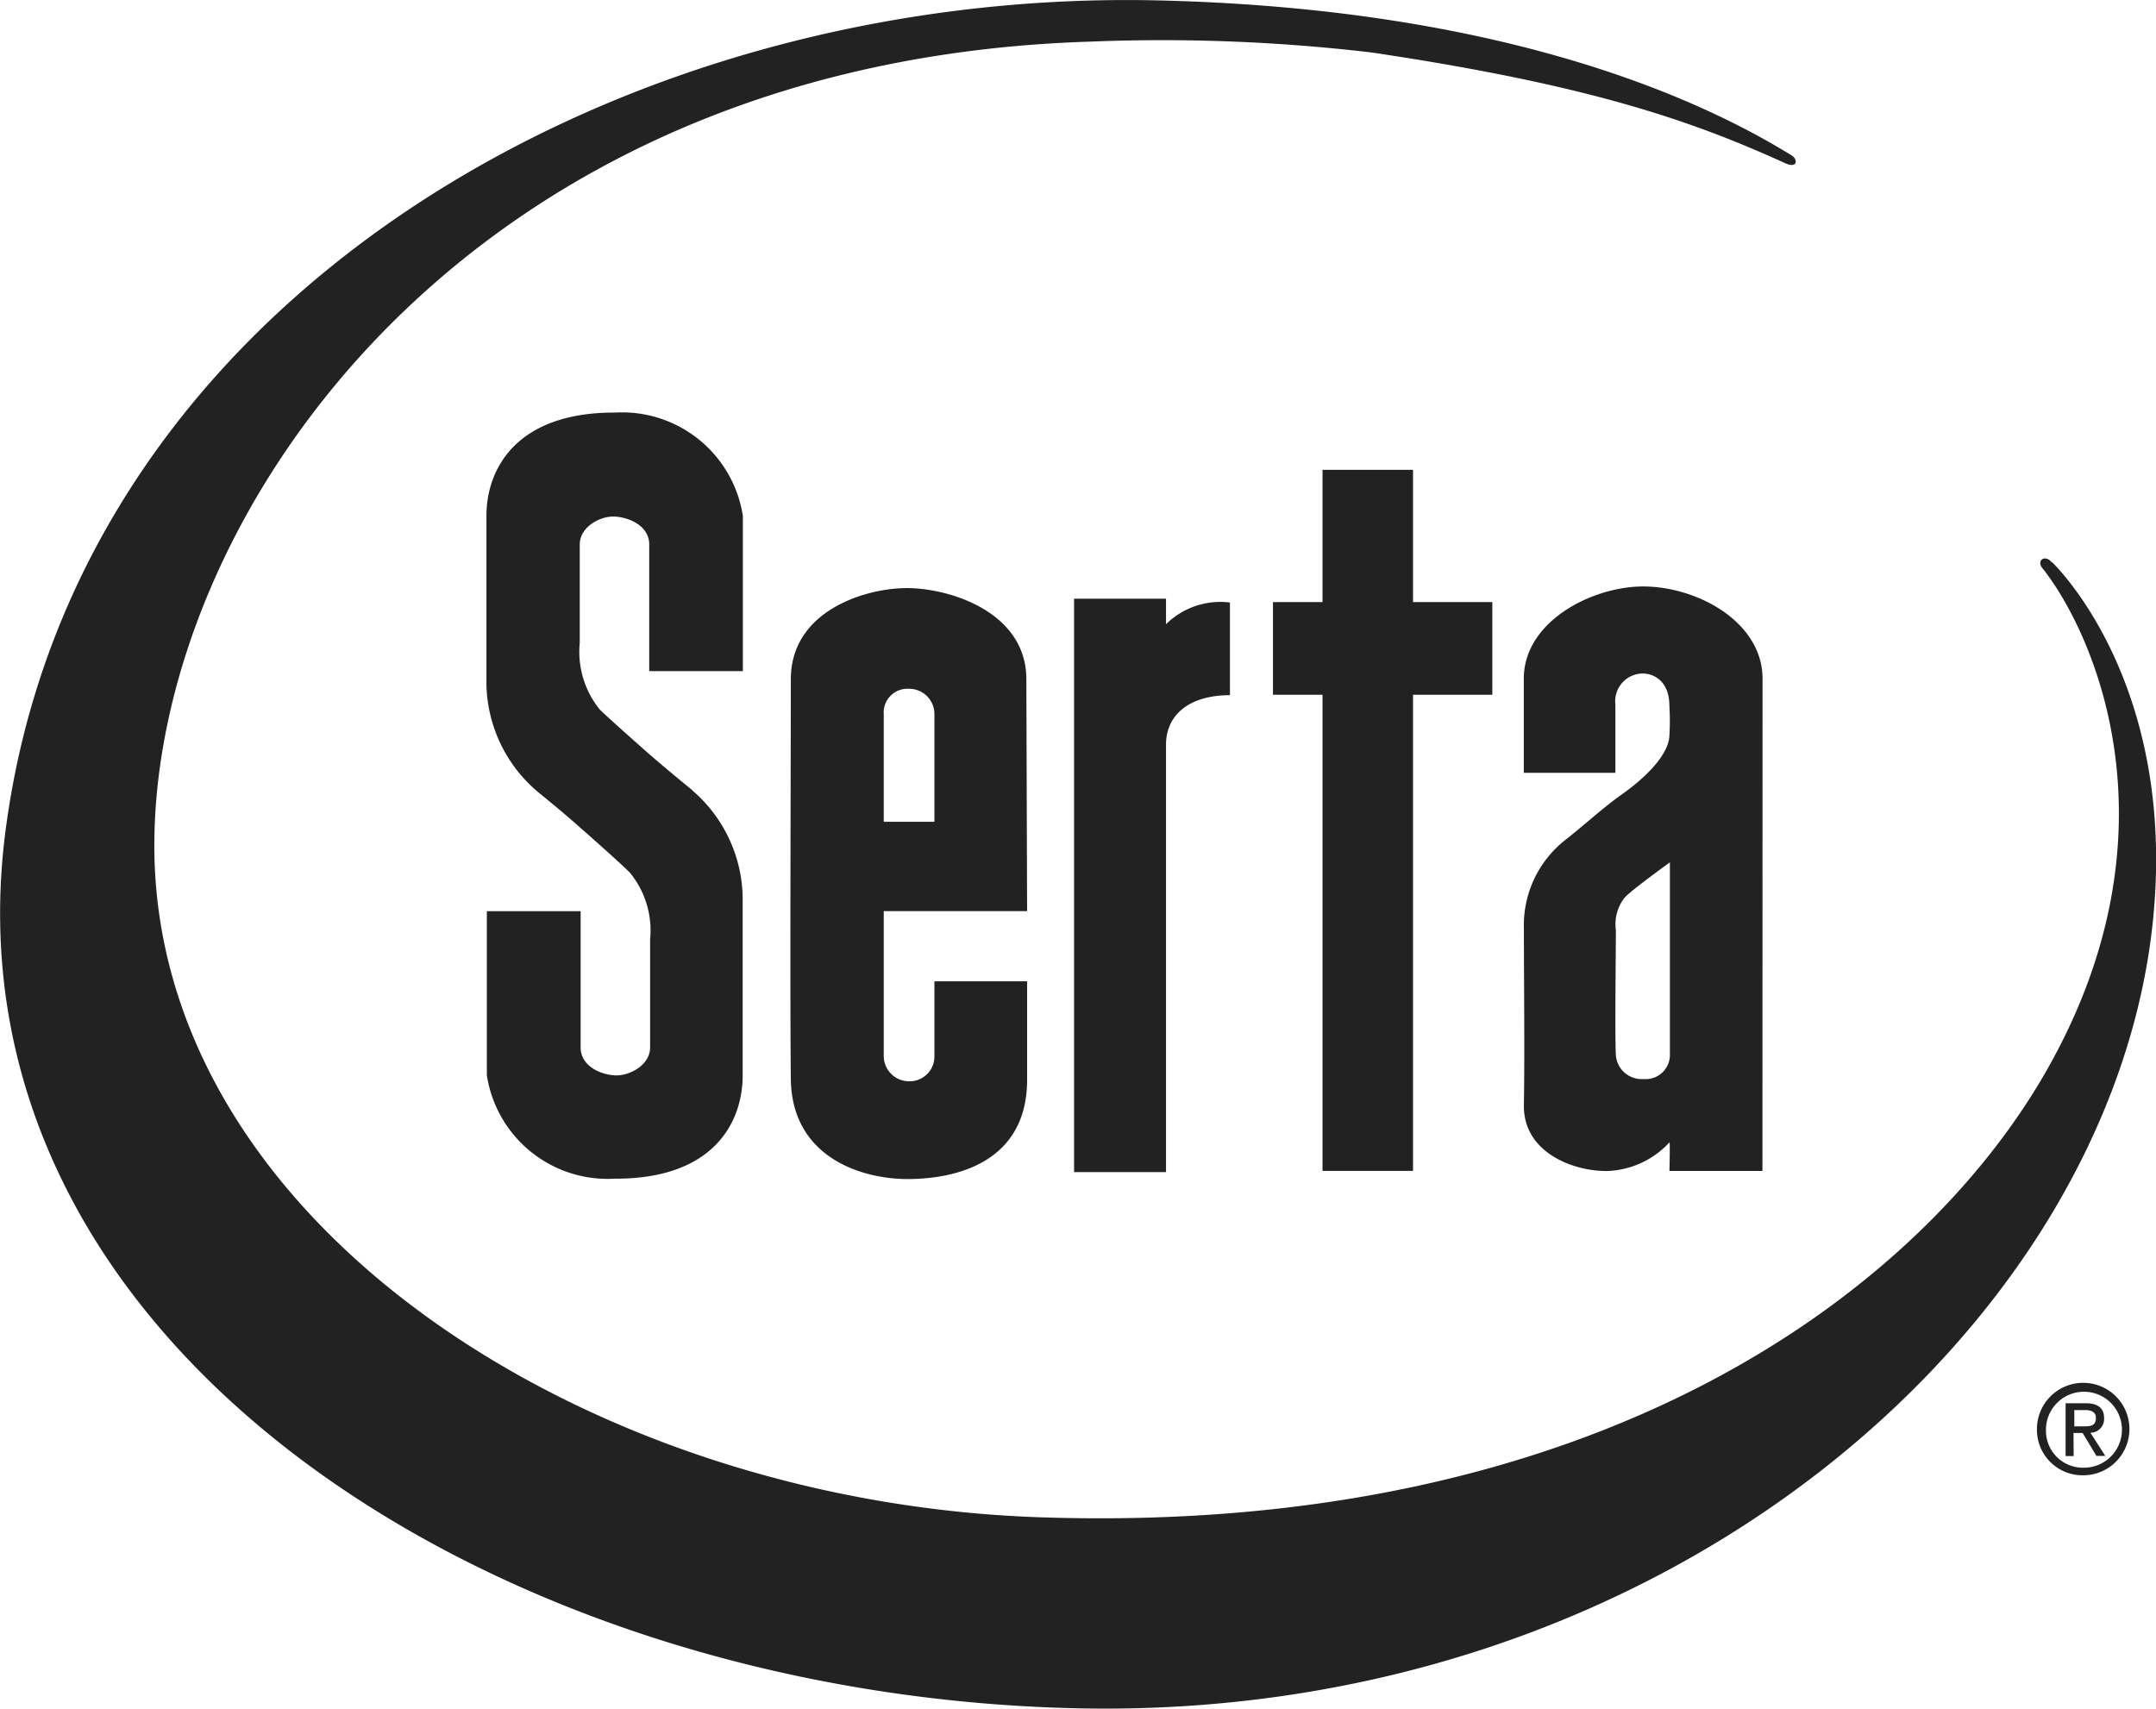
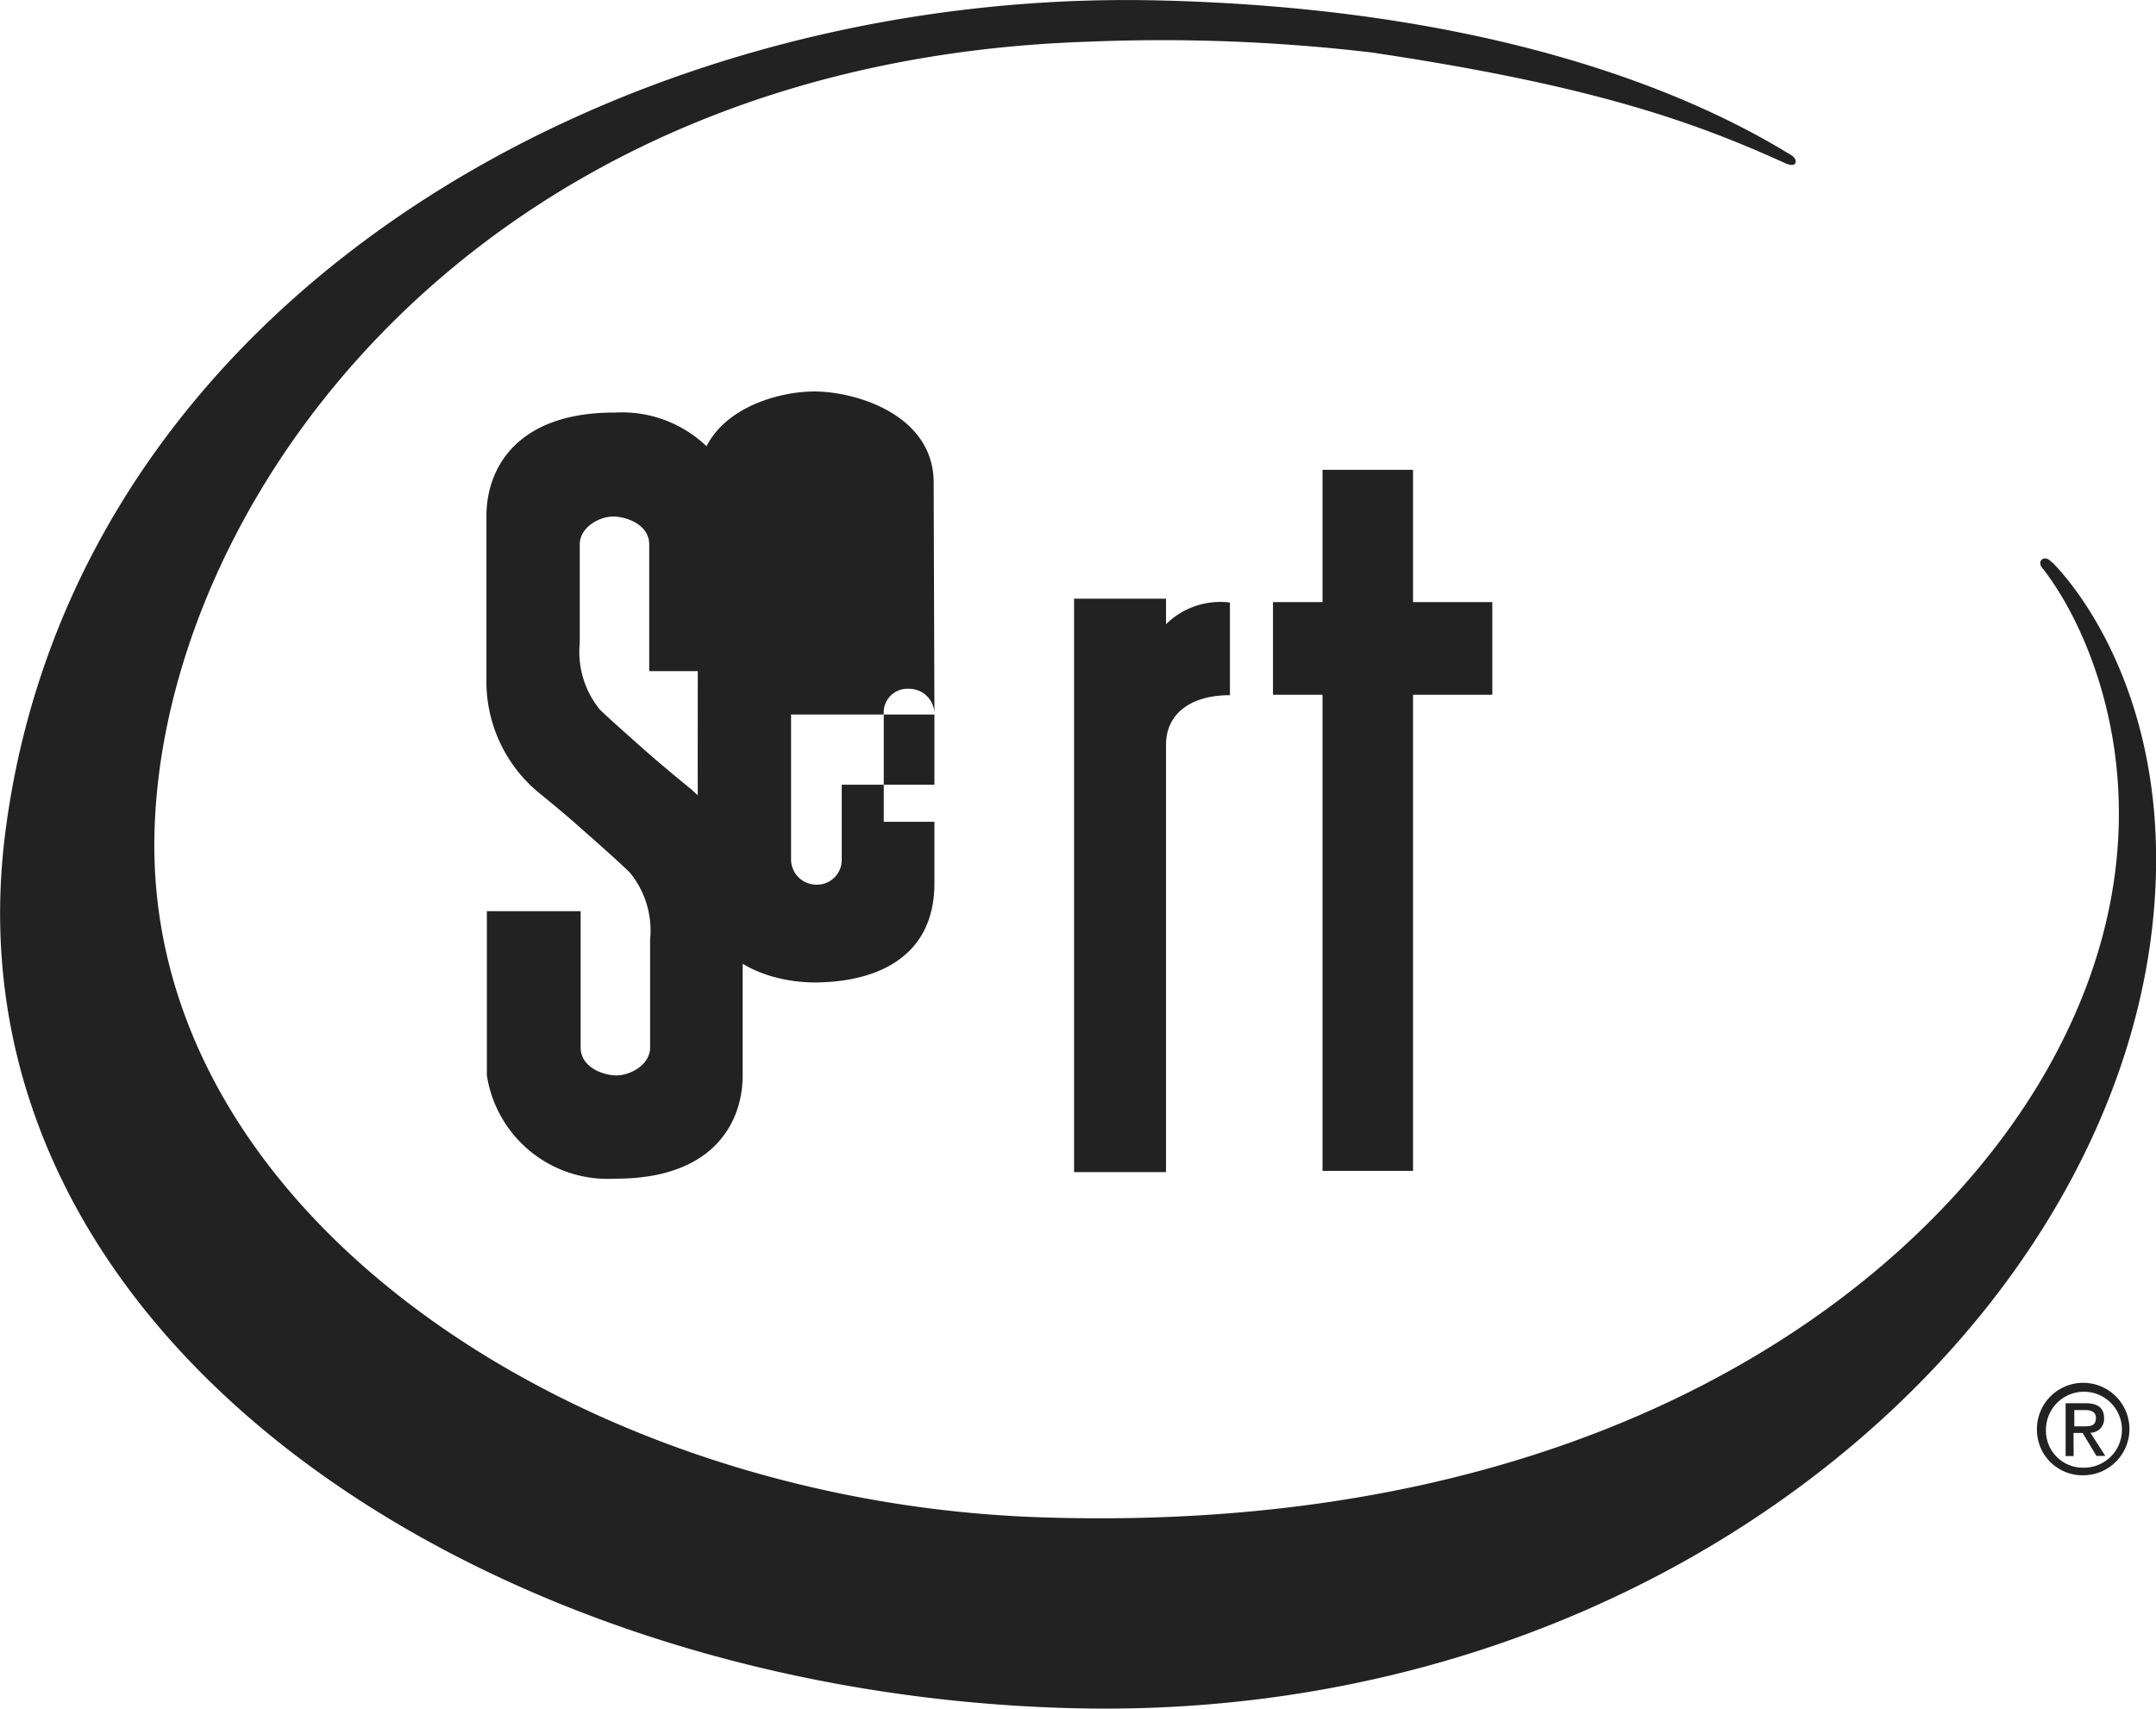
<svg xmlns="http://www.w3.org/2000/svg" width="65.269" height="51.733" viewBox="0 0 65.269 51.733">
  <g transform="translate(-1433.396 -4219.811)">
    <path d="M451.3,509.189c-.194-.26-.473-.069-.292.161,1.511,1.889,4.314,7.931.1,15.275-3.844,6.689-13.615,14.033-30.418,13.471-13.872-.457-26.965-9.055-26.833-20.515.115-10.031,9.558-23.577,28.315-24.165a54.068,54.068,0,0,1,8.543.329c6.624.986,9.725,2.083,12.521,3.355.358.161.391-.112.181-.243-2.093-1.288-7.944-4.422-19.148-4.689-16.349-.391-32.777,9.052-34.909,25.075-2.057,15.442,14.588,26.245,32.432,26.636s31.308-11.595,32.567-23.837c.749-7.3-3.062-10.875-3.062-10.875" transform="translate(1044.212 3727.656)" fill="#222" />
    <path d="M440.243,541.613c-.894-.729-1.347-1.13-1.347-1.13s-1.058-.93-1.459-1.314a2.774,2.774,0,0,1-.611-2.024v-2.98c0-.532.624-.871,1.068-.844s1.035.289,1.035.844V538h2.835v-4.7a3.7,3.7,0,0,0-3.87-3.128c-2.983-.01-3.893,1.7-3.893,3.128v5.116a4.37,4.37,0,0,0,1.538,3.226c.894.729,1.226,1.032,1.226,1.032s1.176,1.028,1.58,1.429a2.767,2.767,0,0,1,.611,2.024v3.269c0,.532-.624.867-1.068.844s-1.035-.289-1.035-.844v-4.127h-2.839v4.971a3.7,3.7,0,0,0,3.874,3.128c2.983.013,3.87-1.7,3.87-3.128v-5.4a4.363,4.363,0,0,0-1.515-3.22" transform="translate(1014.121 3702.131)" fill="#222" />
    <path d="M490.933,564.691H488.15V547.33h2.783v.772a2.341,2.341,0,0,1,1.935-.657v2.806c-1.222,0-1.935.588-1.935,1.5Z" transform="translate(977.762 3690.609)" fill="#222" />
    <path d="M163.552,113.538h-2.74V99.121h-1.5V96.315h1.5V92.31h2.74v4.005h2.4v2.806h-2.4Z" transform="translate(1312.621 4141.726)" fill="#222" />
-     <path d="M532.639,555.6a1.3,1.3,0,0,0-.266.986c0,.585-.033,3.286,0,3.792a.782.782,0,0,0,.835.716.733.733,0,0,0,.8-.716v-5.845s-1.2.867-1.367,1.068m4.169,8.276h-2.816s.023-.894,0-.864a2.694,2.694,0,0,1-1.833.864c-1,.036-2.6-.522-2.573-2s0-4,0-5.339a3.286,3.286,0,0,1,1.235-2.668c.6-.47,1.17-1,1.738-1.4s1.4-1.124,1.432-1.768a7.425,7.425,0,0,0,0-.9c0-.812-.532-.986-.8-.986a.838.838,0,0,0-.835.936v2.07h-2.773v-2.849c0-1.738,2.07-2.793,3.614-2.793,1.643,0,3.614,1.078,3.614,2.793Z" transform="translate(949.941 3691.388)" fill="#222" />
-     <path d="M466.37,550.178a.766.766,0,0,0-.775-.779.72.72,0,0,0-.759.779v3.249h1.534Zm2.806,5.953h-4.34v4.393a.766.766,0,0,0,.775.759.749.749,0,0,0,.759-.759v-2.267h2.806v2.98c0,2.3-1.827,2.98-3.539,3.006-1.469.023-3.585-.657-3.614-3.026s0-10.185,0-12.107c0-2.07,2.247-2.76,3.516-2.76s3.614.71,3.614,2.76Z" transform="translate(995.314 3691.267)" fill="#222" />
+     <path d="M466.37,550.178a.766.766,0,0,0-.775-.779.72.72,0,0,0-.759.779v3.249h1.534Zh-4.34v4.393a.766.766,0,0,0,.775.759.749.749,0,0,0,.759-.759v-2.267h2.806v2.98c0,2.3-1.827,2.98-3.539,3.006-1.469.023-3.585-.657-3.614-3.026s0-10.185,0-12.107c0-2.07,2.247-2.76,3.516-2.76s3.614.71,3.614,2.76Z" transform="translate(995.314 3691.267)" fill="#222" />
    <path d="M578.266,620.914c.207,0,.388,0,.388-.26,0-.194-.177-.233-.329-.233H578v.493Zm-.286.9h-.243v-1.6h.6c.378,0,.565.145.565.457a.417.417,0,0,1-.414.437l.45.7h-.269l-.417-.693h-.276Zm.289.352a1.15,1.15,0,1,0-1.127-1.15,1.117,1.117,0,0,0,1.127,1.15m-1.4-1.15a1.4,1.4,0,1,1,1.4,1.38,1.377,1.377,0,0,1-1.4-1.38" transform="translate(918.192 3642.084)" fill="#222" />
  </g>
</svg>